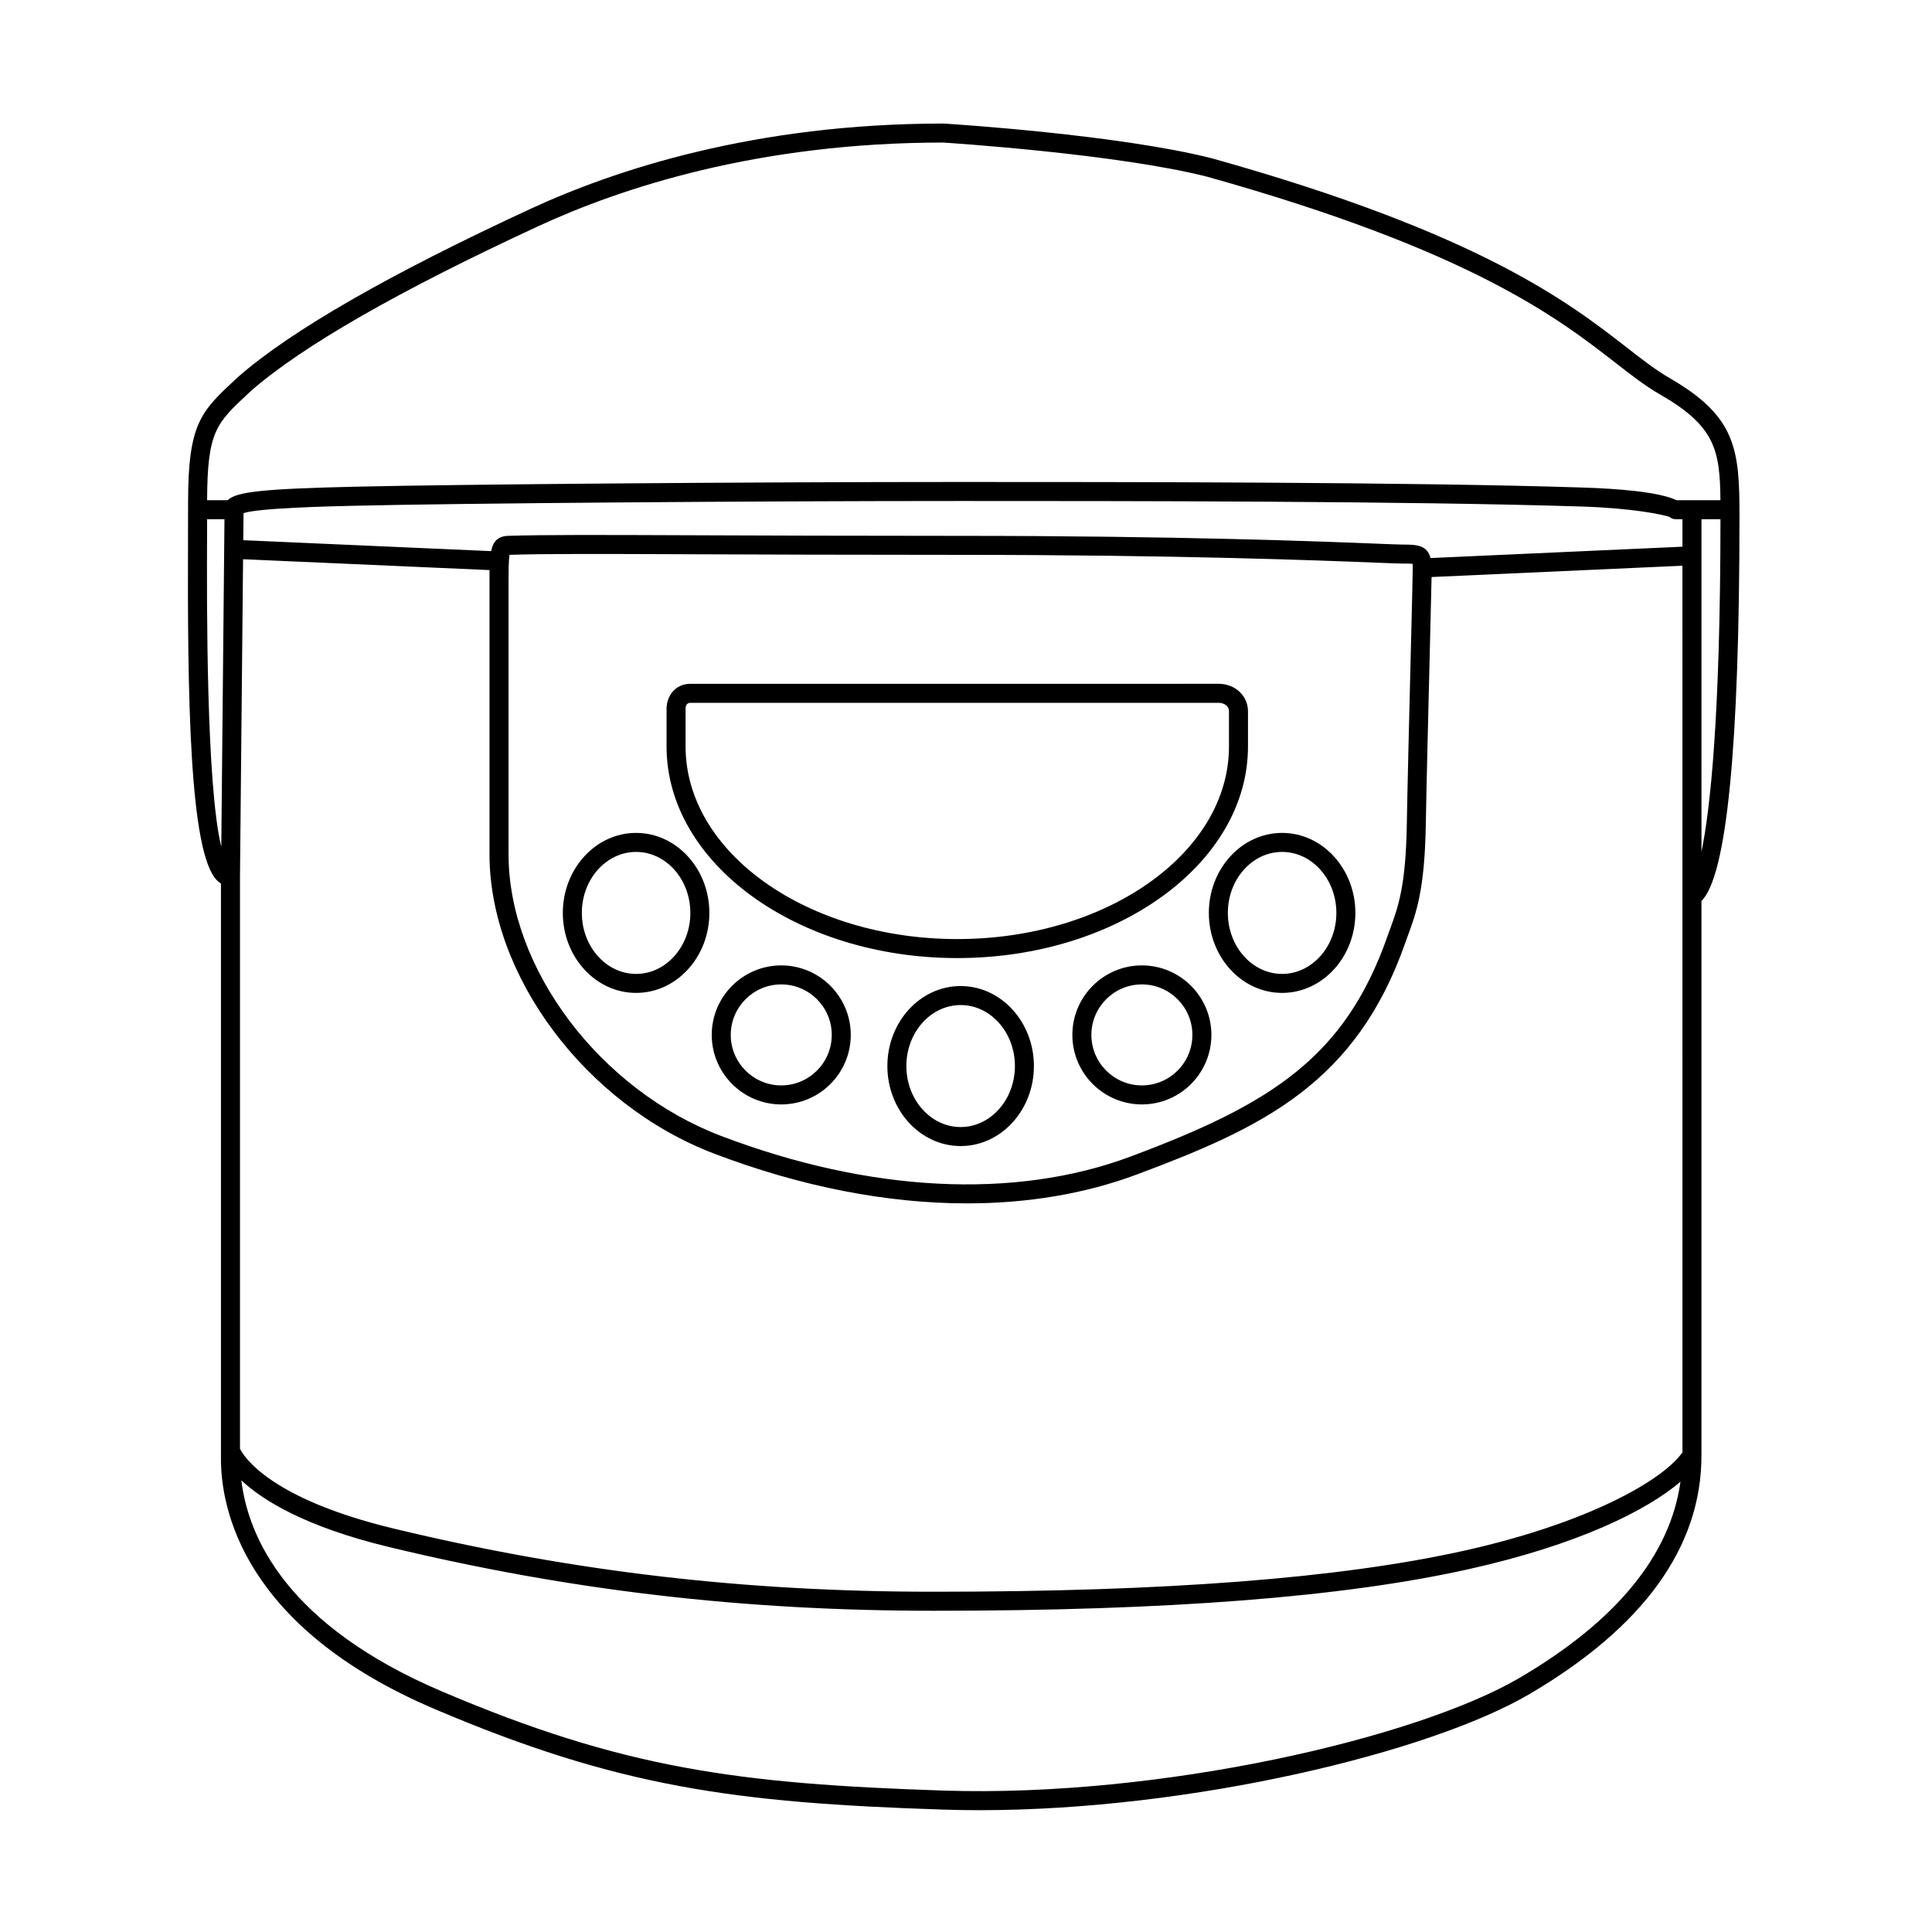
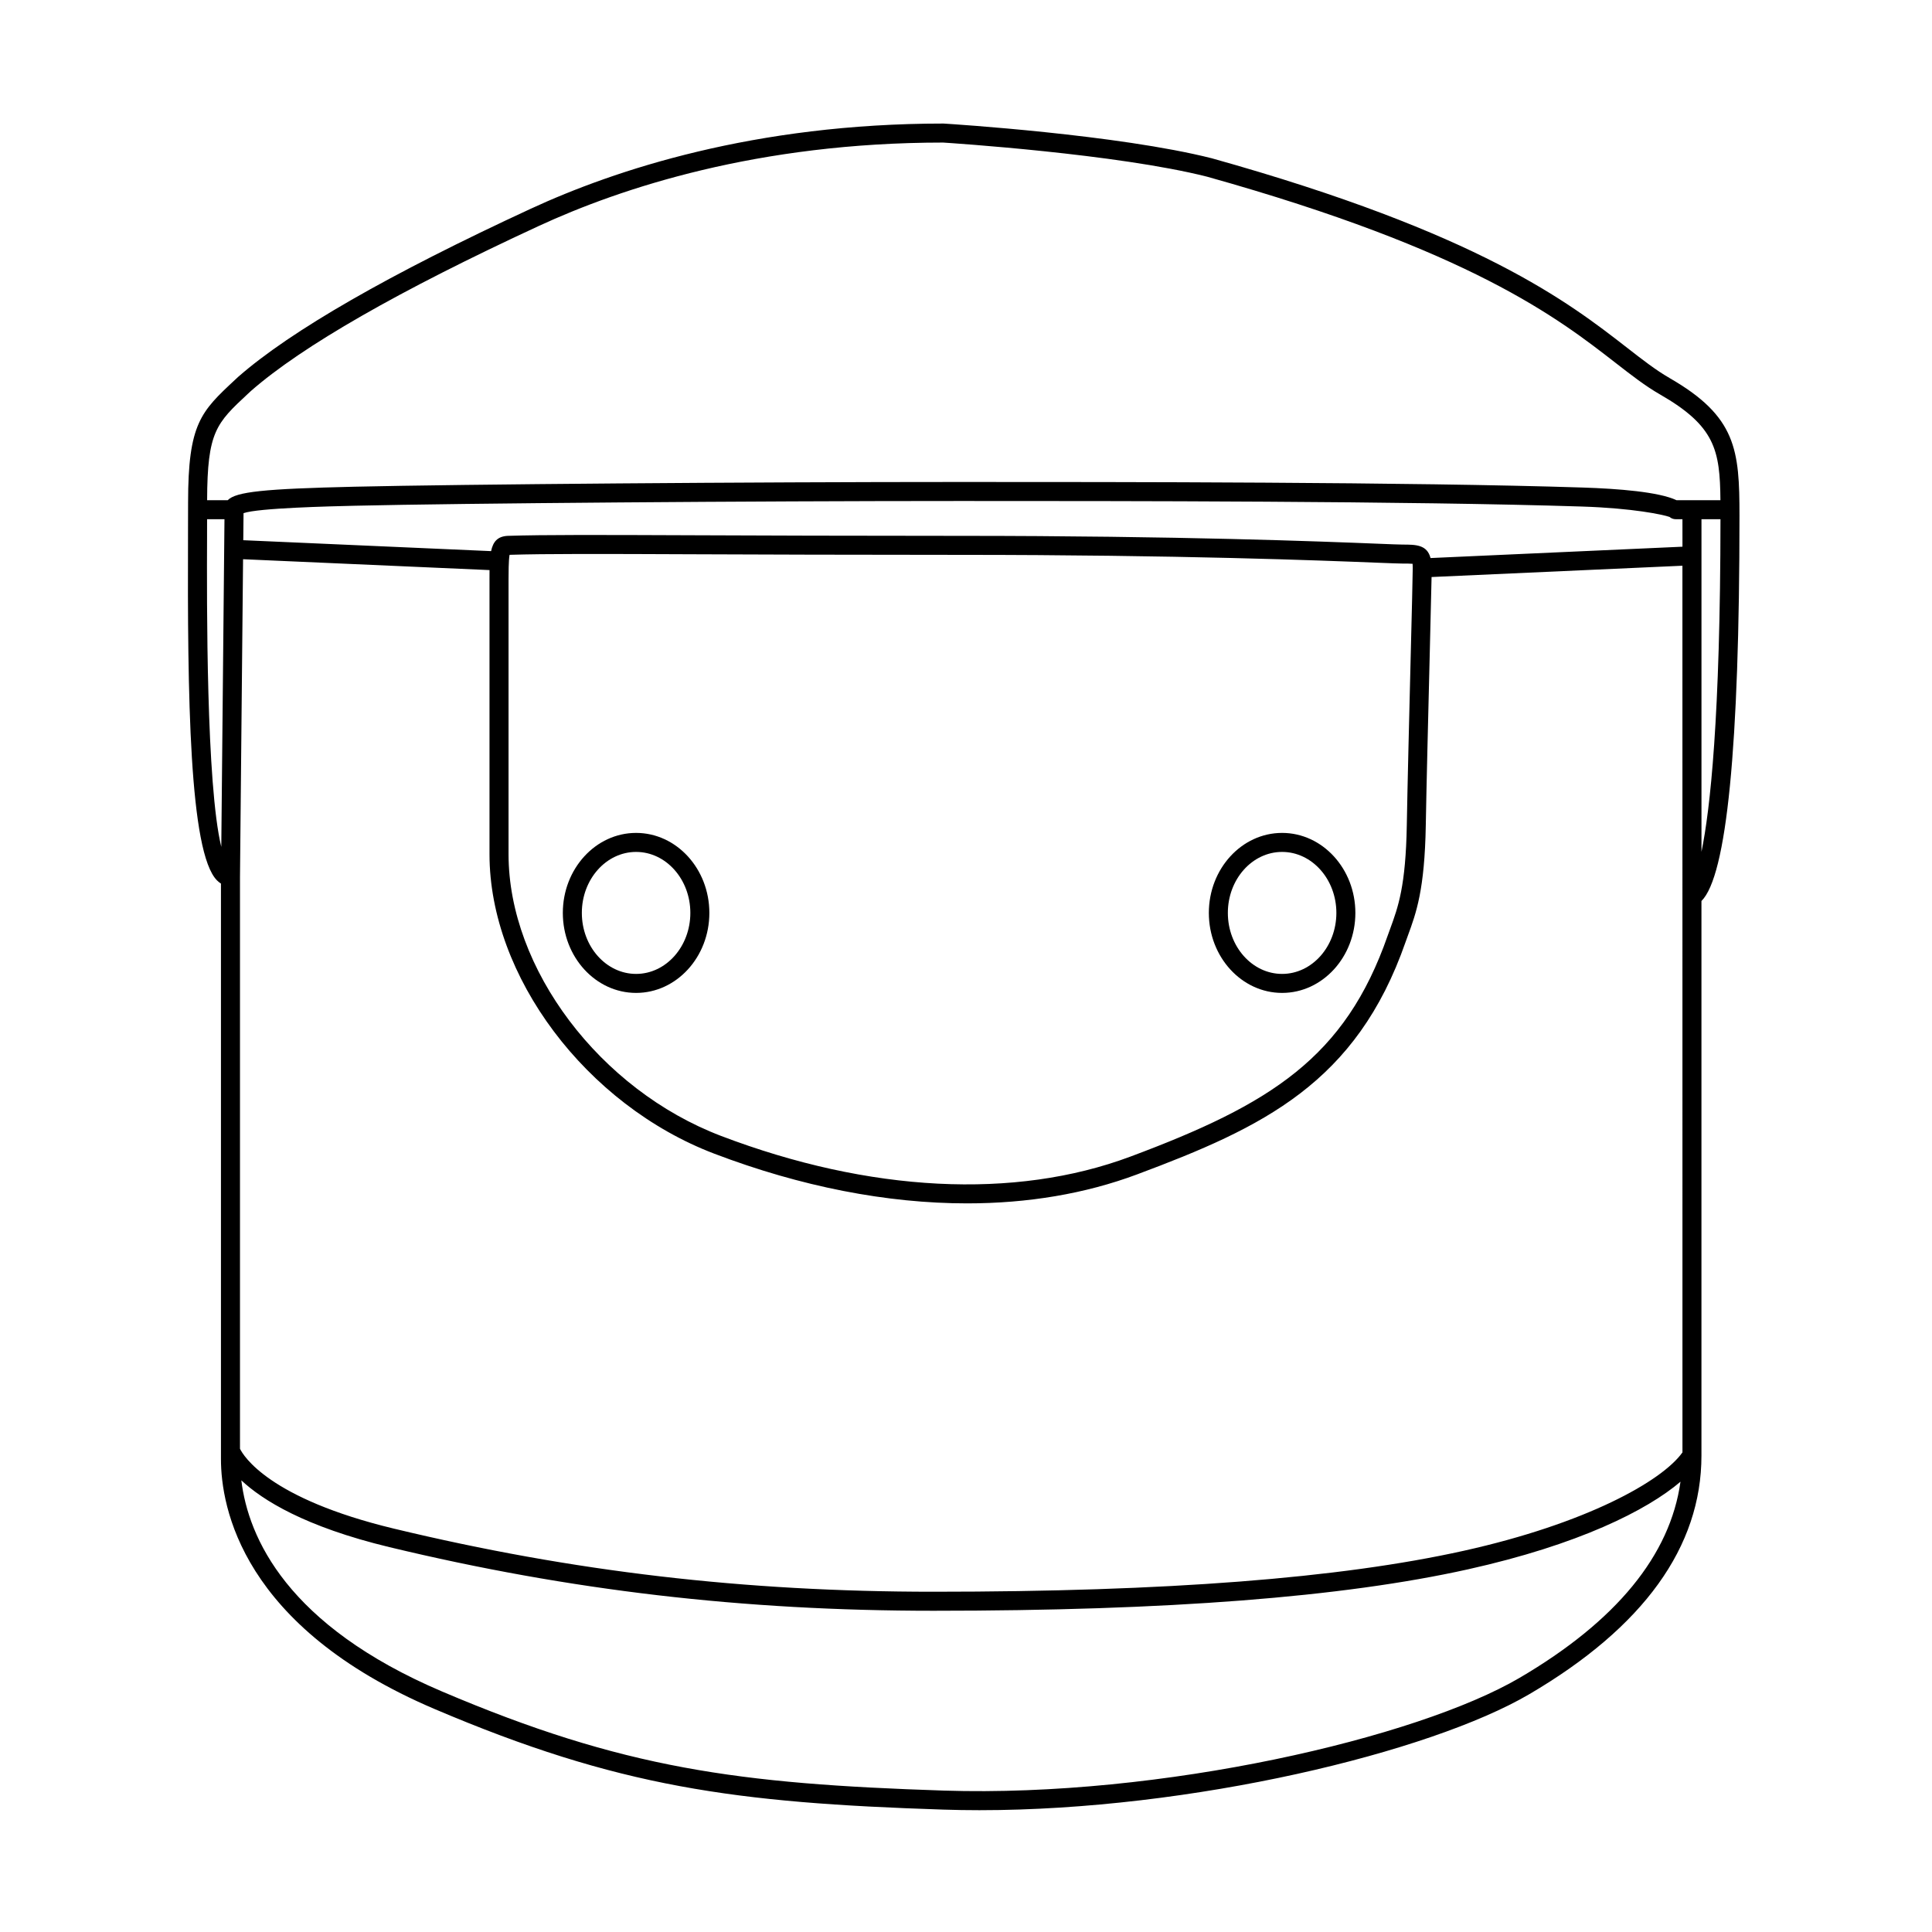
<svg xmlns="http://www.w3.org/2000/svg" fill="#000000" width="800px" height="800px" version="1.1" viewBox="144 144 512 512">
  <g>
    <path d="m586.4 244.15c-3.543-2.035-7.059-4.766-11.129-7.934-15.566-12.105-39.094-30.398-110.11-50.262-24.82-6.285-69.121-9.09-70.996-9.203-0.055-0.004-0.102-0.008-0.156-0.008-50.031 0-87.094 12.285-109.38 22.59-37.445 17.32-63.496 32.281-77.492 44.527l-0.832 0.773c-9.066 8.449-12.461 11.609-12.461 32.559l-0.02 8.762c-0.152 42.172 0.316 83.965 7.684 91.359 0.348 0.348 0.703 0.629 1.047 0.844v152.52c0 12.668 5.519 44.48 56.633 66.238 48.727 20.742 79.625 24.844 134.73 26.648 3.184 0.105 6.394 0.156 9.629 0.156 56.215 0 119.39-15.305 145.71-30.727 30.289-17.754 45.645-39.039 45.645-63.258v-146.96c6.691-6.574 10.078-40.844 10.078-102.11-0.004-17.453-0.789-26.293-18.586-36.508zm3.469 284.75c-5.445 7.648-25.57 18.875-57.957 26.07-32.871 7.305-78.832 10.855-140.52 10.855-50.102 0-95.535-5.312-143-16.723-33.164-7.977-39.902-19.332-40.793-21.164v-151.54l0.816-84.199 65.316 2.879c-0.008 0.75-0.008 1.535-0.008 2.367v72.945c0 32.305 25.605 66.414 59.562 79.344 23.008 8.762 45.785 13.172 66.996 13.172 16.098 0 31.293-2.543 44.988-7.656 33.492-12.5 58.203-24.242 71.238-61.656l0.617-1.707c2.18-5.945 4.43-12.09 4.723-29.164 0.172-10.078 0.637-28.668 1.012-43.926 0.238-9.617 0.441-17.859 0.523-21.879l66.477-2.996 0.004 87.492zm0-240.02-66.762 3.008c-0.91-3.516-3.824-3.57-7.394-3.57-0.855 0-3.09-0.09-6.676-0.234-14.289-0.57-52.258-2.078-110.72-2.078-29.91 0-52.633-0.09-70.176-0.156-25.691-0.098-39.848-0.156-49.613 0.156-2.715 0.145-3.871 1.59-4.383 4.047l-65.676-2.894 0.07-7.168c3.883-1.367 22.961-1.812 29.453-1.965 28.328-0.66 104.84-1.258 160.53-1.258 41.656 0 119.2 0 164.71 1.469 13.574 0.438 21.543 2.156 23.207 2.754 0.441 0.379 1.016 0.605 1.641 0.605h1.785zm-71.477 5.625c0 1.641-0.25 11.805-0.562 24.164-0.379 15.27-0.84 33.879-1.012 43.961-0.281 16.23-2.289 21.715-4.414 27.523l-0.641 1.766c-11.285 32.387-31 44.707-68.25 58.613-30.594 11.422-69.098 9.473-108.43-5.504-32.102-12.227-56.312-44.312-56.312-74.637v-72.945c0-1.312 0-4.977 0.27-6.414 9.617-0.297 23.703-0.25 49.086-0.145 17.547 0.066 40.281 0.156 70.195 0.156 58.359 0 96.254 1.504 110.52 2.074 3.691 0.145 5.988 0.234 6.875 0.234 0.969 0 2.031 0 2.637 0.062 0.02 0.227 0.039 0.57 0.039 1.09zm76.516-12.91h5.035c-0.031 52.641-2.734 76.977-5.035 88.145zm-385.16-33.277 0.773-0.723c13.574-11.875 39.219-26.574 76.23-43.695 21.812-10.082 58.105-22.109 107.18-22.121 2.125 0.137 46.102 3.008 69.934 9.039 69.996 19.582 93.051 37.508 108.31 49.371 4.223 3.281 7.867 6.117 11.715 8.324 14.621 8.395 15.922 14.734 16.039 28.043h-11.645c-4.644-2.203-15.453-3.055-24.887-3.356-45.598-1.473-123.19-1.473-164.88-1.473-55.719 0-132.29 0.602-160.65 1.258-23.895 0.559-31.344 1.32-33.523 3.574h-5.457c0.055-18.152 2.394-20.367 10.852-28.242zm-10.875 37.652 0.008-4.375h4.606l-0.844 86.828c-4.008-16.484-3.84-64.766-3.769-82.453zm347.84 302.67c-27.219 15.957-94.973 31.738-152.62 29.883-54.441-1.785-84.945-5.828-132.92-26.25-41.121-17.504-51.371-40.781-53.219-55.973 5.578 5.223 16.824 12.312 39.254 17.707 47.855 11.504 93.668 16.859 144.18 16.859 62.055 0 108.38-3.59 141.61-10.973 29.352-6.523 47.473-15.66 56.348-23.227-2.723 19.492-17.008 36.949-42.633 51.973z" />
-     <path d="m397.69 397.9c42.48 0 77.039-25.148 77.039-56.062v-9.355c0-4.078-3.41-7.269-7.766-7.269l-140.02 0.004c-4.09 0-6.297 3.379-6.297 6.562v10.062c0 30.91 34.562 56.059 77.043 56.059zm-72.004-66.125c0-0.254 0.059-1.523 1.258-1.523h140.02c1.324 0 2.727 0.781 2.727 2.231v9.355c0 28.137-32.301 51.023-72 51.023-39.703 0-72.004-22.887-72.004-51.023z" />
    <path d="m312.57 364.73c-10.707 0-19.414 9.512-19.414 21.203s8.707 21.199 19.414 21.199c10.703 0.004 19.418-9.508 19.418-21.199s-8.715-21.203-19.418-21.203zm0 37.367c-7.926 0-14.375-7.25-14.375-16.164-0.004-8.91 6.449-16.164 14.375-16.164 7.93 0 14.379 7.254 14.379 16.164 0 8.914-6.449 16.164-14.379 16.164z" />
-     <path d="m398.58 405.31c-10.707 0-19.418 9.512-19.418 21.203 0 11.691 8.715 21.203 19.418 21.203 10.707 0 19.418-9.512 19.418-21.203 0-11.691-8.711-21.203-19.418-21.203zm0 37.367c-7.93 0-14.383-7.254-14.383-16.164 0-8.914 6.449-16.164 14.383-16.164 7.93 0 14.383 7.254 14.383 16.164-0.004 8.914-6.453 16.164-14.383 16.164z" />
    <path d="m483.77 364.73c-10.707 0-19.414 9.512-19.414 21.203s8.707 21.199 19.414 21.199c10.707 0 19.418-9.512 19.418-21.199 0-11.691-8.715-21.203-19.418-21.203zm0 37.367c-7.926 0-14.375-7.25-14.375-16.164-0.004-8.91 6.445-16.164 14.375-16.164 7.93 0 14.383 7.254 14.383 16.164-0.004 8.914-6.453 16.164-14.383 16.164z" />
-     <path d="m351.04 399.84c-10.156 0-18.422 8.262-18.422 18.422 0 10.156 8.266 18.422 18.422 18.422s18.422-8.262 18.422-18.422c-0.004-10.156-8.27-18.422-18.422-18.422zm0 31.805c-7.379 0-13.383-6.004-13.383-13.383 0-7.379 6.004-13.383 13.383-13.383s13.383 6.004 13.383 13.383c0 7.379-6.004 13.383-13.383 13.383z" />
-     <path d="m446.61 399.84c-10.156 0-18.422 8.262-18.422 18.422 0 10.156 8.266 18.422 18.422 18.422s18.422-8.262 18.422-18.422c0-10.156-8.266-18.422-18.422-18.422zm0 31.805c-7.379 0-13.383-6.004-13.383-13.383 0-7.379 6.004-13.383 13.383-13.383s13.383 6.004 13.383 13.383c0 7.379-6 13.383-13.383 13.383z" />
  </g>
</svg>